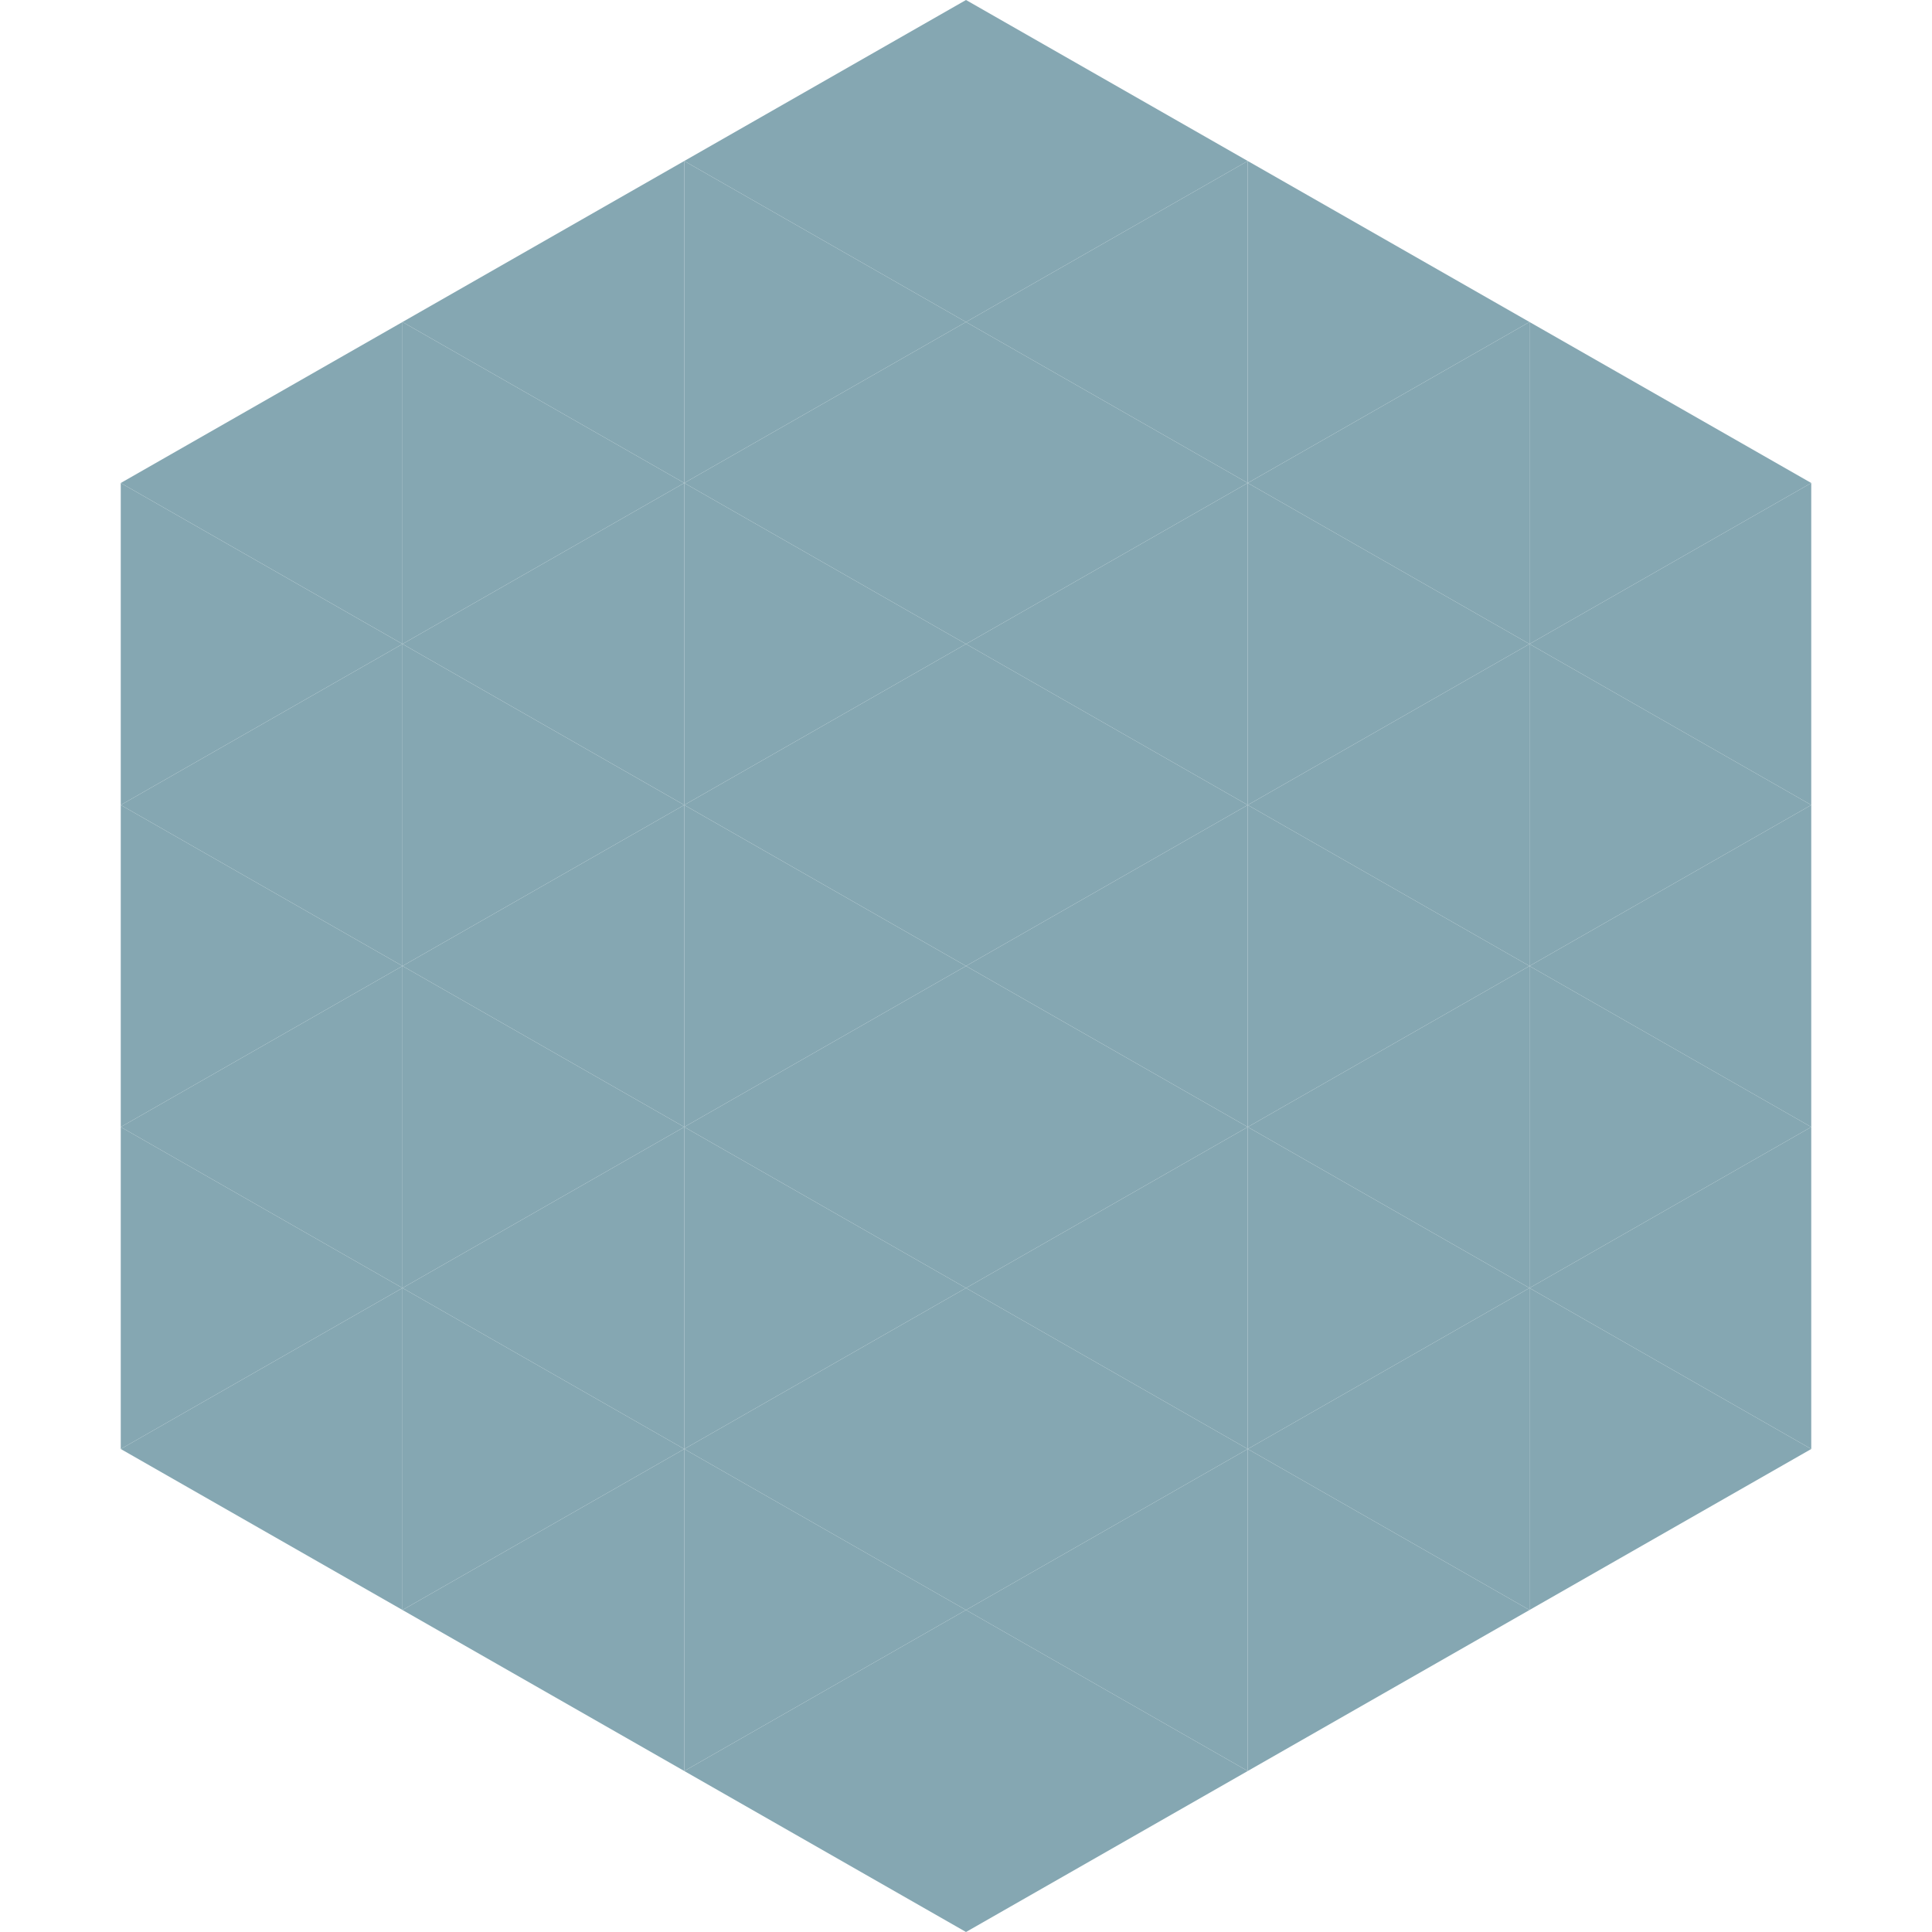
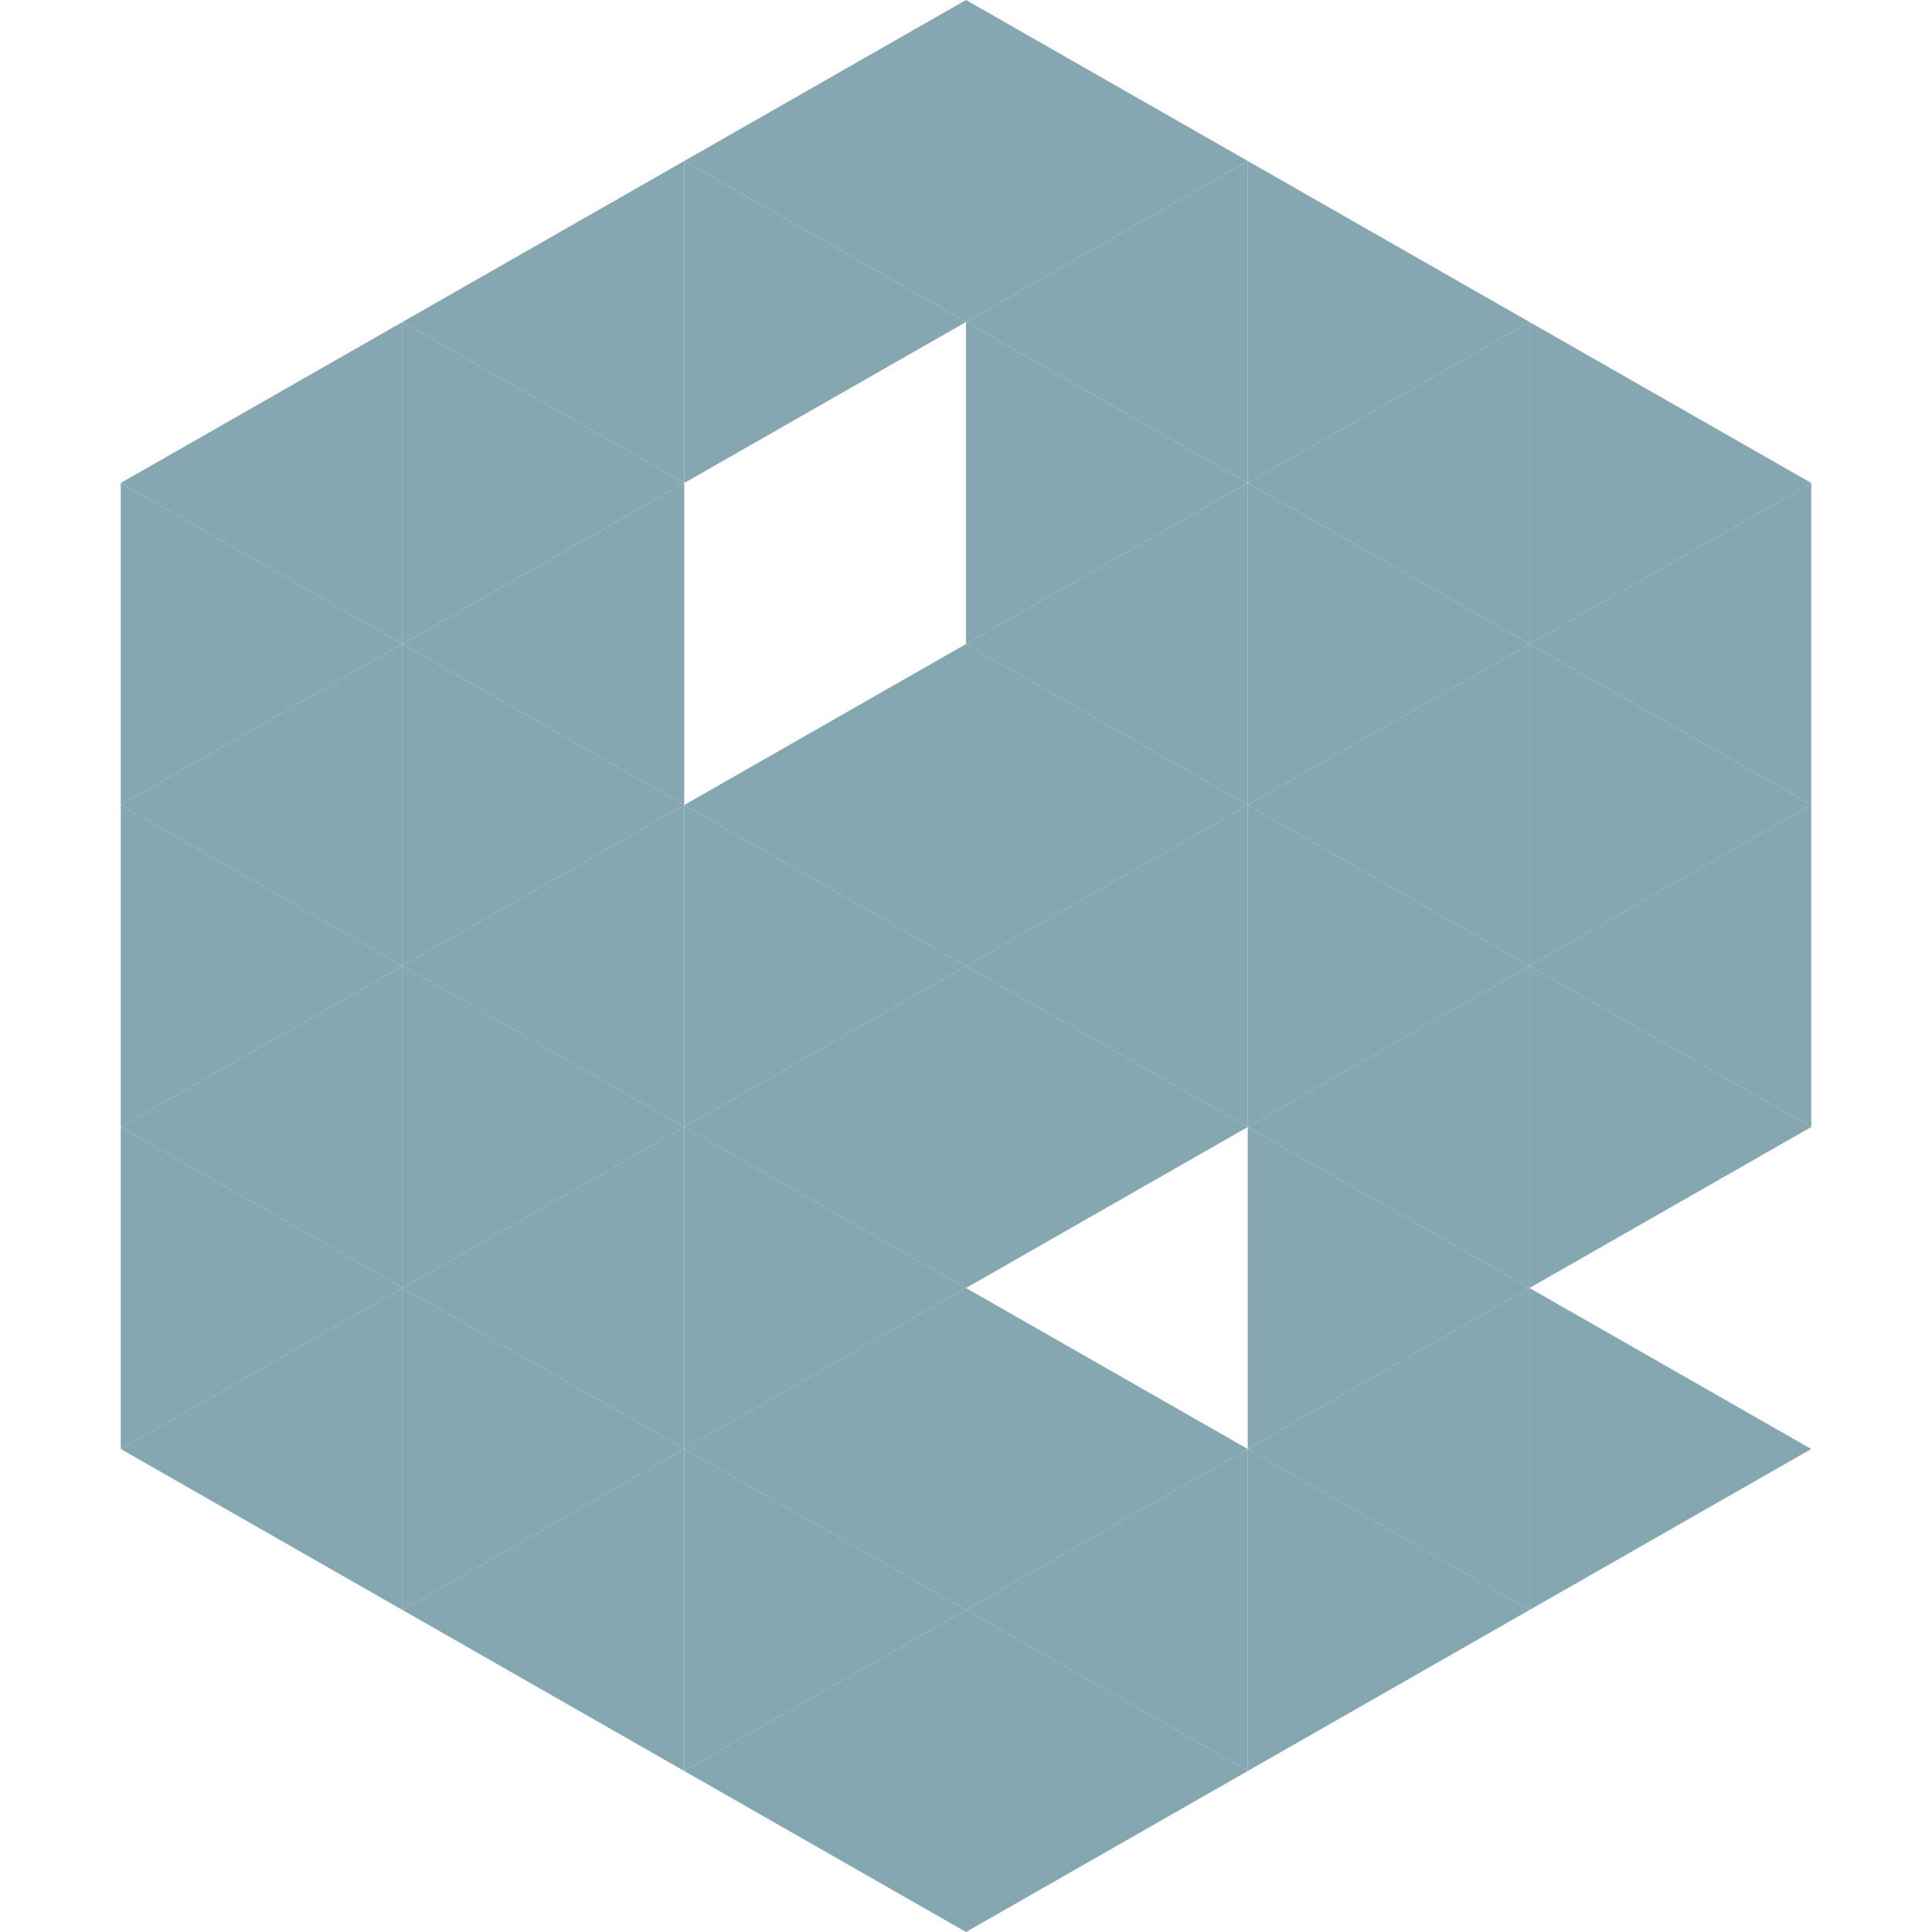
<svg xmlns="http://www.w3.org/2000/svg" width="240" height="240">
  <polygon points="50,40 15,60 50,80" style="fill:rgb(133,167,178)" />
  <polygon points="190,40 225,60 190,80" style="fill:rgb(133,167,178)" />
  <polygon points="15,60 50,80 15,100" style="fill:rgb(133,167,178)" />
  <polygon points="225,60 190,80 225,100" style="fill:rgb(133,167,178)" />
  <polygon points="50,80 15,100 50,120" style="fill:rgb(133,167,178)" />
  <polygon points="190,80 225,100 190,120" style="fill:rgb(133,167,178)" />
  <polygon points="15,100 50,120 15,140" style="fill:rgb(133,167,178)" />
  <polygon points="225,100 190,120 225,140" style="fill:rgb(133,167,178)" />
  <polygon points="50,120 15,140 50,160" style="fill:rgb(133,167,178)" />
  <polygon points="190,120 225,140 190,160" style="fill:rgb(133,167,178)" />
  <polygon points="15,140 50,160 15,180" style="fill:rgb(133,167,178)" />
-   <polygon points="225,140 190,160 225,180" style="fill:rgb(133,167,178)" />
  <polygon points="50,160 15,180 50,200" style="fill:rgb(133,167,178)" />
  <polygon points="190,160 225,180 190,200" style="fill:rgb(133,167,178)" />
  <polygon points="15,180 50,200 15,220" style="fill:rgb(255,255,255); fill-opacity:0" />
  <polygon points="225,180 190,200 225,220" style="fill:rgb(255,255,255); fill-opacity:0" />
  <polygon points="50,0 85,20 50,40" style="fill:rgb(255,255,255); fill-opacity:0" />
  <polygon points="190,0 155,20 190,40" style="fill:rgb(255,255,255); fill-opacity:0" />
  <polygon points="85,20 50,40 85,60" style="fill:rgb(133,167,178)" />
  <polygon points="155,20 190,40 155,60" style="fill:rgb(133,167,178)" />
  <polygon points="50,40 85,60 50,80" style="fill:rgb(133,167,178)" />
  <polygon points="190,40 155,60 190,80" style="fill:rgb(133,167,178)" />
  <polygon points="85,60 50,80 85,100" style="fill:rgb(133,167,178)" />
  <polygon points="155,60 190,80 155,100" style="fill:rgb(133,167,178)" />
  <polygon points="50,80 85,100 50,120" style="fill:rgb(133,167,178)" />
  <polygon points="190,80 155,100 190,120" style="fill:rgb(133,167,178)" />
  <polygon points="85,100 50,120 85,140" style="fill:rgb(133,167,178)" />
  <polygon points="155,100 190,120 155,140" style="fill:rgb(133,167,178)" />
  <polygon points="50,120 85,140 50,160" style="fill:rgb(133,167,178)" />
  <polygon points="190,120 155,140 190,160" style="fill:rgb(133,167,178)" />
  <polygon points="85,140 50,160 85,180" style="fill:rgb(133,167,178)" />
  <polygon points="155,140 190,160 155,180" style="fill:rgb(133,167,178)" />
  <polygon points="50,160 85,180 50,200" style="fill:rgb(133,167,178)" />
  <polygon points="190,160 155,180 190,200" style="fill:rgb(133,167,178)" />
  <polygon points="85,180 50,200 85,220" style="fill:rgb(133,167,178)" />
  <polygon points="155,180 190,200 155,220" style="fill:rgb(133,167,178)" />
  <polygon points="120,0 85,20 120,40" style="fill:rgb(133,167,178)" />
  <polygon points="120,0 155,20 120,40" style="fill:rgb(133,167,178)" />
  <polygon points="85,20 120,40 85,60" style="fill:rgb(133,167,178)" />
  <polygon points="155,20 120,40 155,60" style="fill:rgb(133,167,178)" />
-   <polygon points="120,40 85,60 120,80" style="fill:rgb(133,167,178)" />
  <polygon points="120,40 155,60 120,80" style="fill:rgb(133,167,178)" />
-   <polygon points="85,60 120,80 85,100" style="fill:rgb(133,167,178)" />
  <polygon points="155,60 120,80 155,100" style="fill:rgb(133,167,178)" />
  <polygon points="120,80 85,100 120,120" style="fill:rgb(133,167,178)" />
  <polygon points="120,80 155,100 120,120" style="fill:rgb(133,167,178)" />
  <polygon points="85,100 120,120 85,140" style="fill:rgb(133,167,178)" />
  <polygon points="155,100 120,120 155,140" style="fill:rgb(133,167,178)" />
  <polygon points="120,120 85,140 120,160" style="fill:rgb(133,167,178)" />
  <polygon points="120,120 155,140 120,160" style="fill:rgb(133,167,178)" />
  <polygon points="85,140 120,160 85,180" style="fill:rgb(133,167,178)" />
-   <polygon points="155,140 120,160 155,180" style="fill:rgb(133,167,178)" />
  <polygon points="120,160 85,180 120,200" style="fill:rgb(133,167,178)" />
  <polygon points="120,160 155,180 120,200" style="fill:rgb(133,167,178)" />
  <polygon points="85,180 120,200 85,220" style="fill:rgb(133,167,178)" />
  <polygon points="155,180 120,200 155,220" style="fill:rgb(133,167,178)" />
  <polygon points="120,200 85,220 120,240" style="fill:rgb(133,167,178)" />
  <polygon points="120,200 155,220 120,240" style="fill:rgb(133,167,178)" />
  <polygon points="85,220 120,240 85,260" style="fill:rgb(255,255,255); fill-opacity:0" />
  <polygon points="155,220 120,240 155,260" style="fill:rgb(255,255,255); fill-opacity:0" />
</svg>